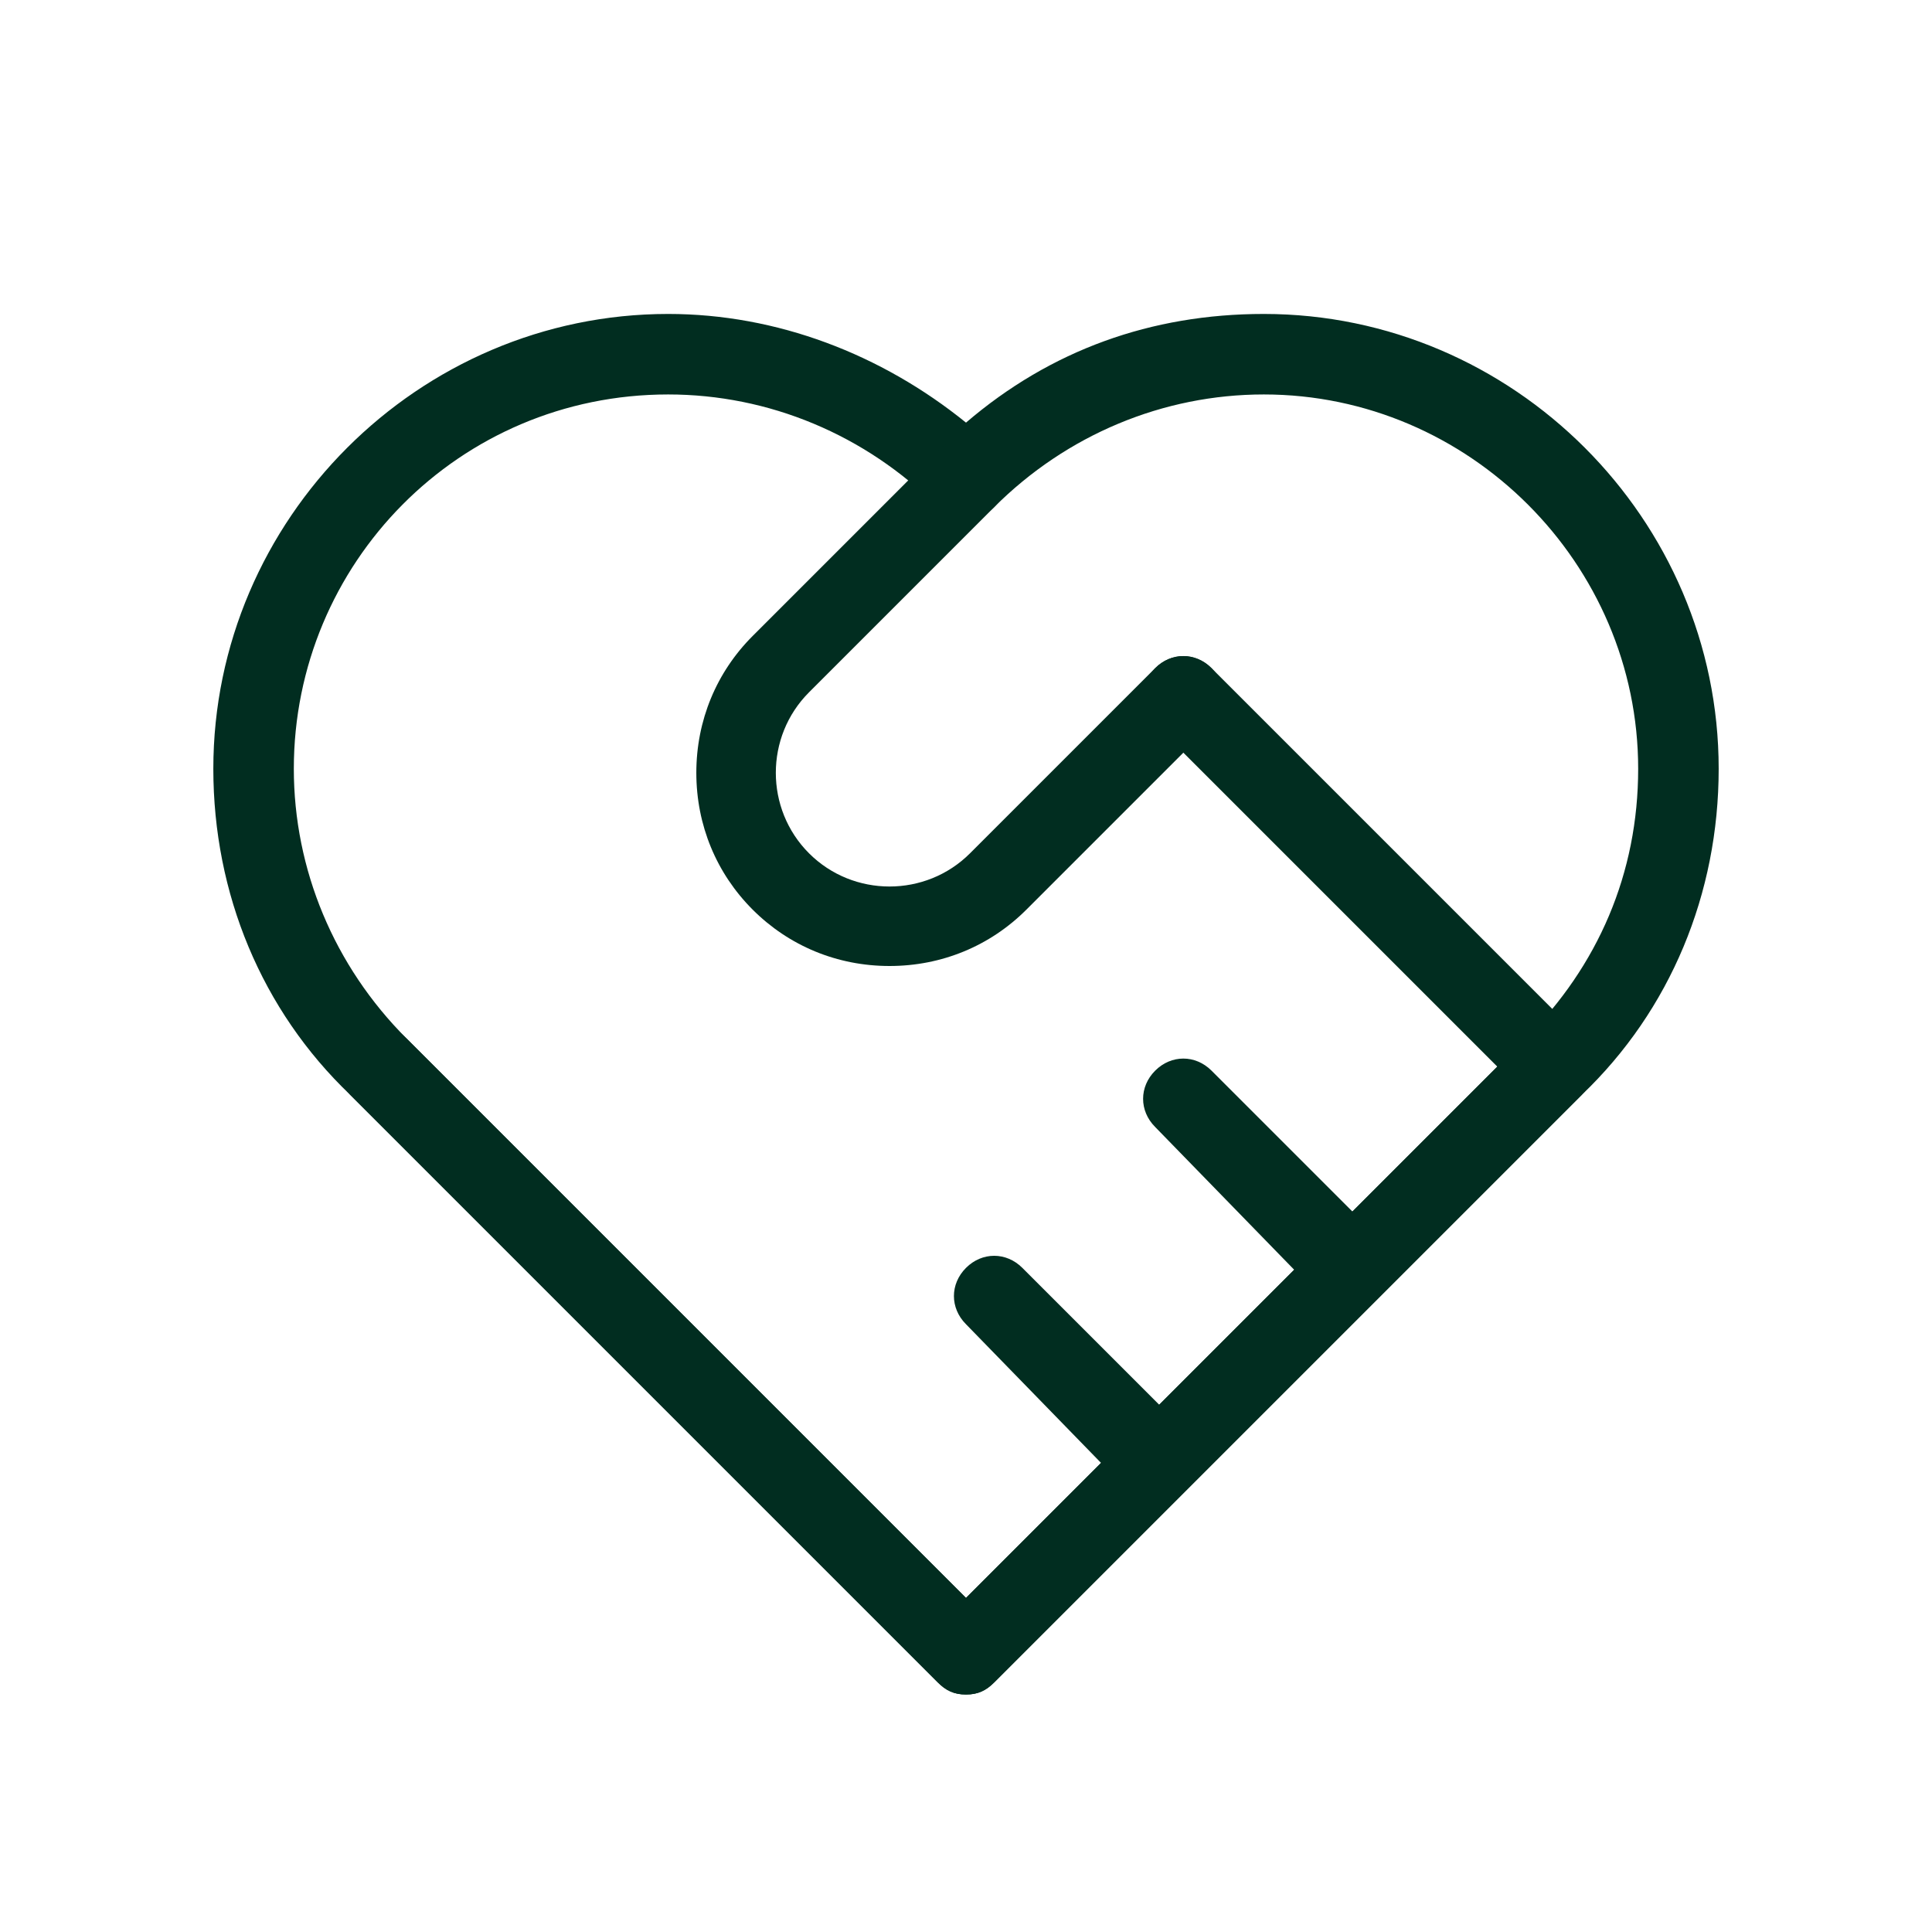
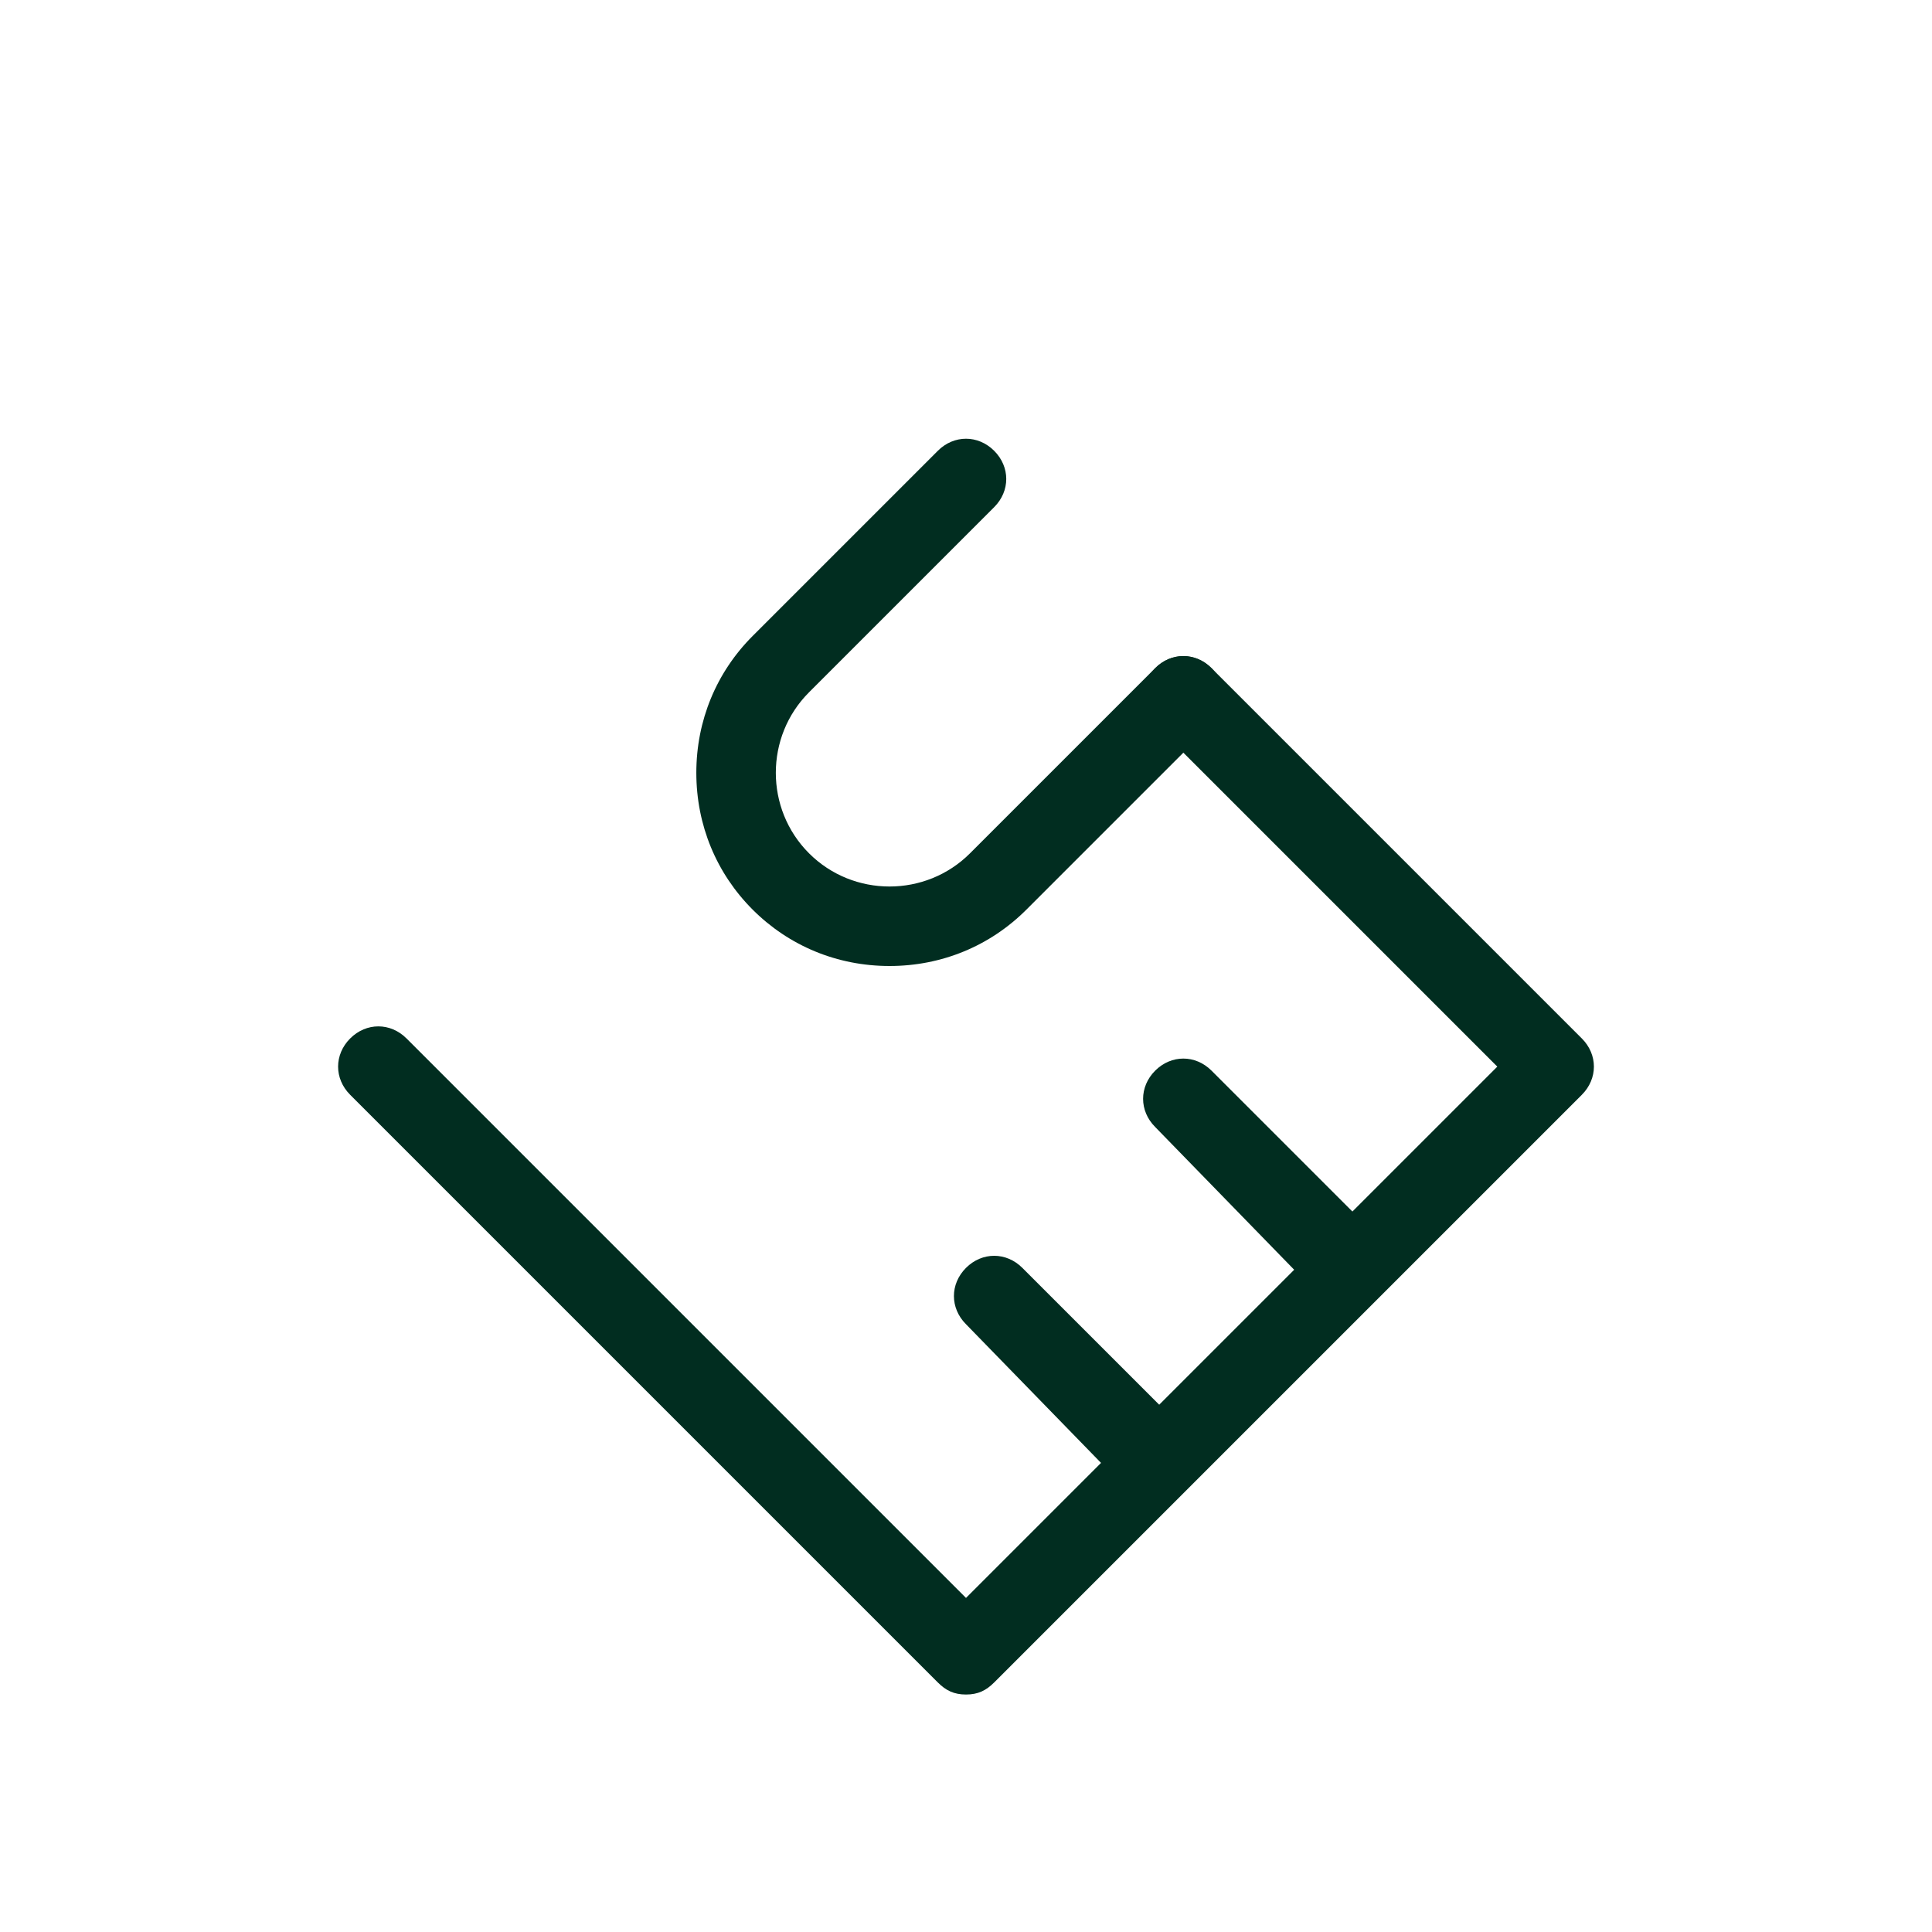
<svg xmlns="http://www.w3.org/2000/svg" version="1.1" id="Layer_1" x="0px" y="0px" viewBox="0 0 48 48" style="enable-background:new 0 0 48 48;" xml:space="preserve">
  <style type="text/css">
	.st0{fill:#012D20;}
</style>
  <g>
-     <path class="st0" d="M24,42.1c-0.3,0-0.5-0.1-0.7-0.3L8.7,27.2c-2.2-2.1-3.4-5-3.4-8.1c0-6.2,5.1-11.3,11.3-11.3   c2.7,0,5.3,1,7.4,2.7c2.1-1.8,4.6-2.7,7.4-2.7c6.2,0,11.3,5.1,11.3,11.3c0,3.1-1.2,6-3.4,8.1L24.7,41.8C24.5,42,24.3,42.1,24,42.1z    M16.6,9.8c-5.2,0-9.3,4.2-9.3,9.3c0,2.5,1,4.9,2.8,6.7L24,39.7l13.9-13.9c1.8-1.8,2.8-4.1,2.8-6.7c0-5.1-4.2-9.3-9.3-9.3   c-2.5,0-4.9,1-6.7,2.8c-0.4,0.4-1,0.4-1.4,0C21.5,10.8,19.1,9.8,16.6,9.8z" />
    <path class="st0" d="M24,42.1c-0.3,0-0.5-0.1-0.7-0.3L8.7,27.2c-0.4-0.4-0.4-1,0-1.4s1-0.4,1.4,0L24,39.7l13.2-13.2L28.7,18   c-0.4-0.4-0.4-1,0-1.4s1-0.4,1.4,0l9.2,9.2c0.4,0.4,0.4,1,0,1.4L24.7,41.8C24.5,42,24.3,42.1,24,42.1z" />
    <path class="st0" d="M33.1,32.1c-0.3,0-0.5-0.1-0.7-0.3L28.7,28c-0.4-0.4-0.4-1,0-1.4s1-0.4,1.4,0l3.8,3.8c0.4,0.4,0.4,1,0,1.4   C33.7,32,33.4,32.1,33.1,32.1z" />
    <path class="st0" d="M28.4,37c-0.3,0-0.5-0.1-0.7-0.3L24,32.9c-0.4-0.4-0.4-1,0-1.4s1-0.4,1.4,0l3.8,3.8c0.4,0.4,0.4,1,0,1.4   C29,36.9,28.7,37,28.4,37z" />
    <path class="st0" d="M22.1,24c-1.3,0-2.5-0.5-3.4-1.4c-0.9-0.9-1.4-2.1-1.4-3.4c0-1.3,0.5-2.5,1.4-3.4l4.6-4.6c0.4-0.4,1-0.4,1.4,0   s0.4,1,0,1.4l-4.6,4.6c-1.1,1.1-1.1,2.9,0,4c1.1,1.1,2.9,1.1,4,0l4.6-4.6c0.4-0.4,1-0.4,1.4,0s0.4,1,0,1.4l-4.6,4.6   C24.6,23.5,23.4,24,22.1,24z" />
  </g>
</svg>